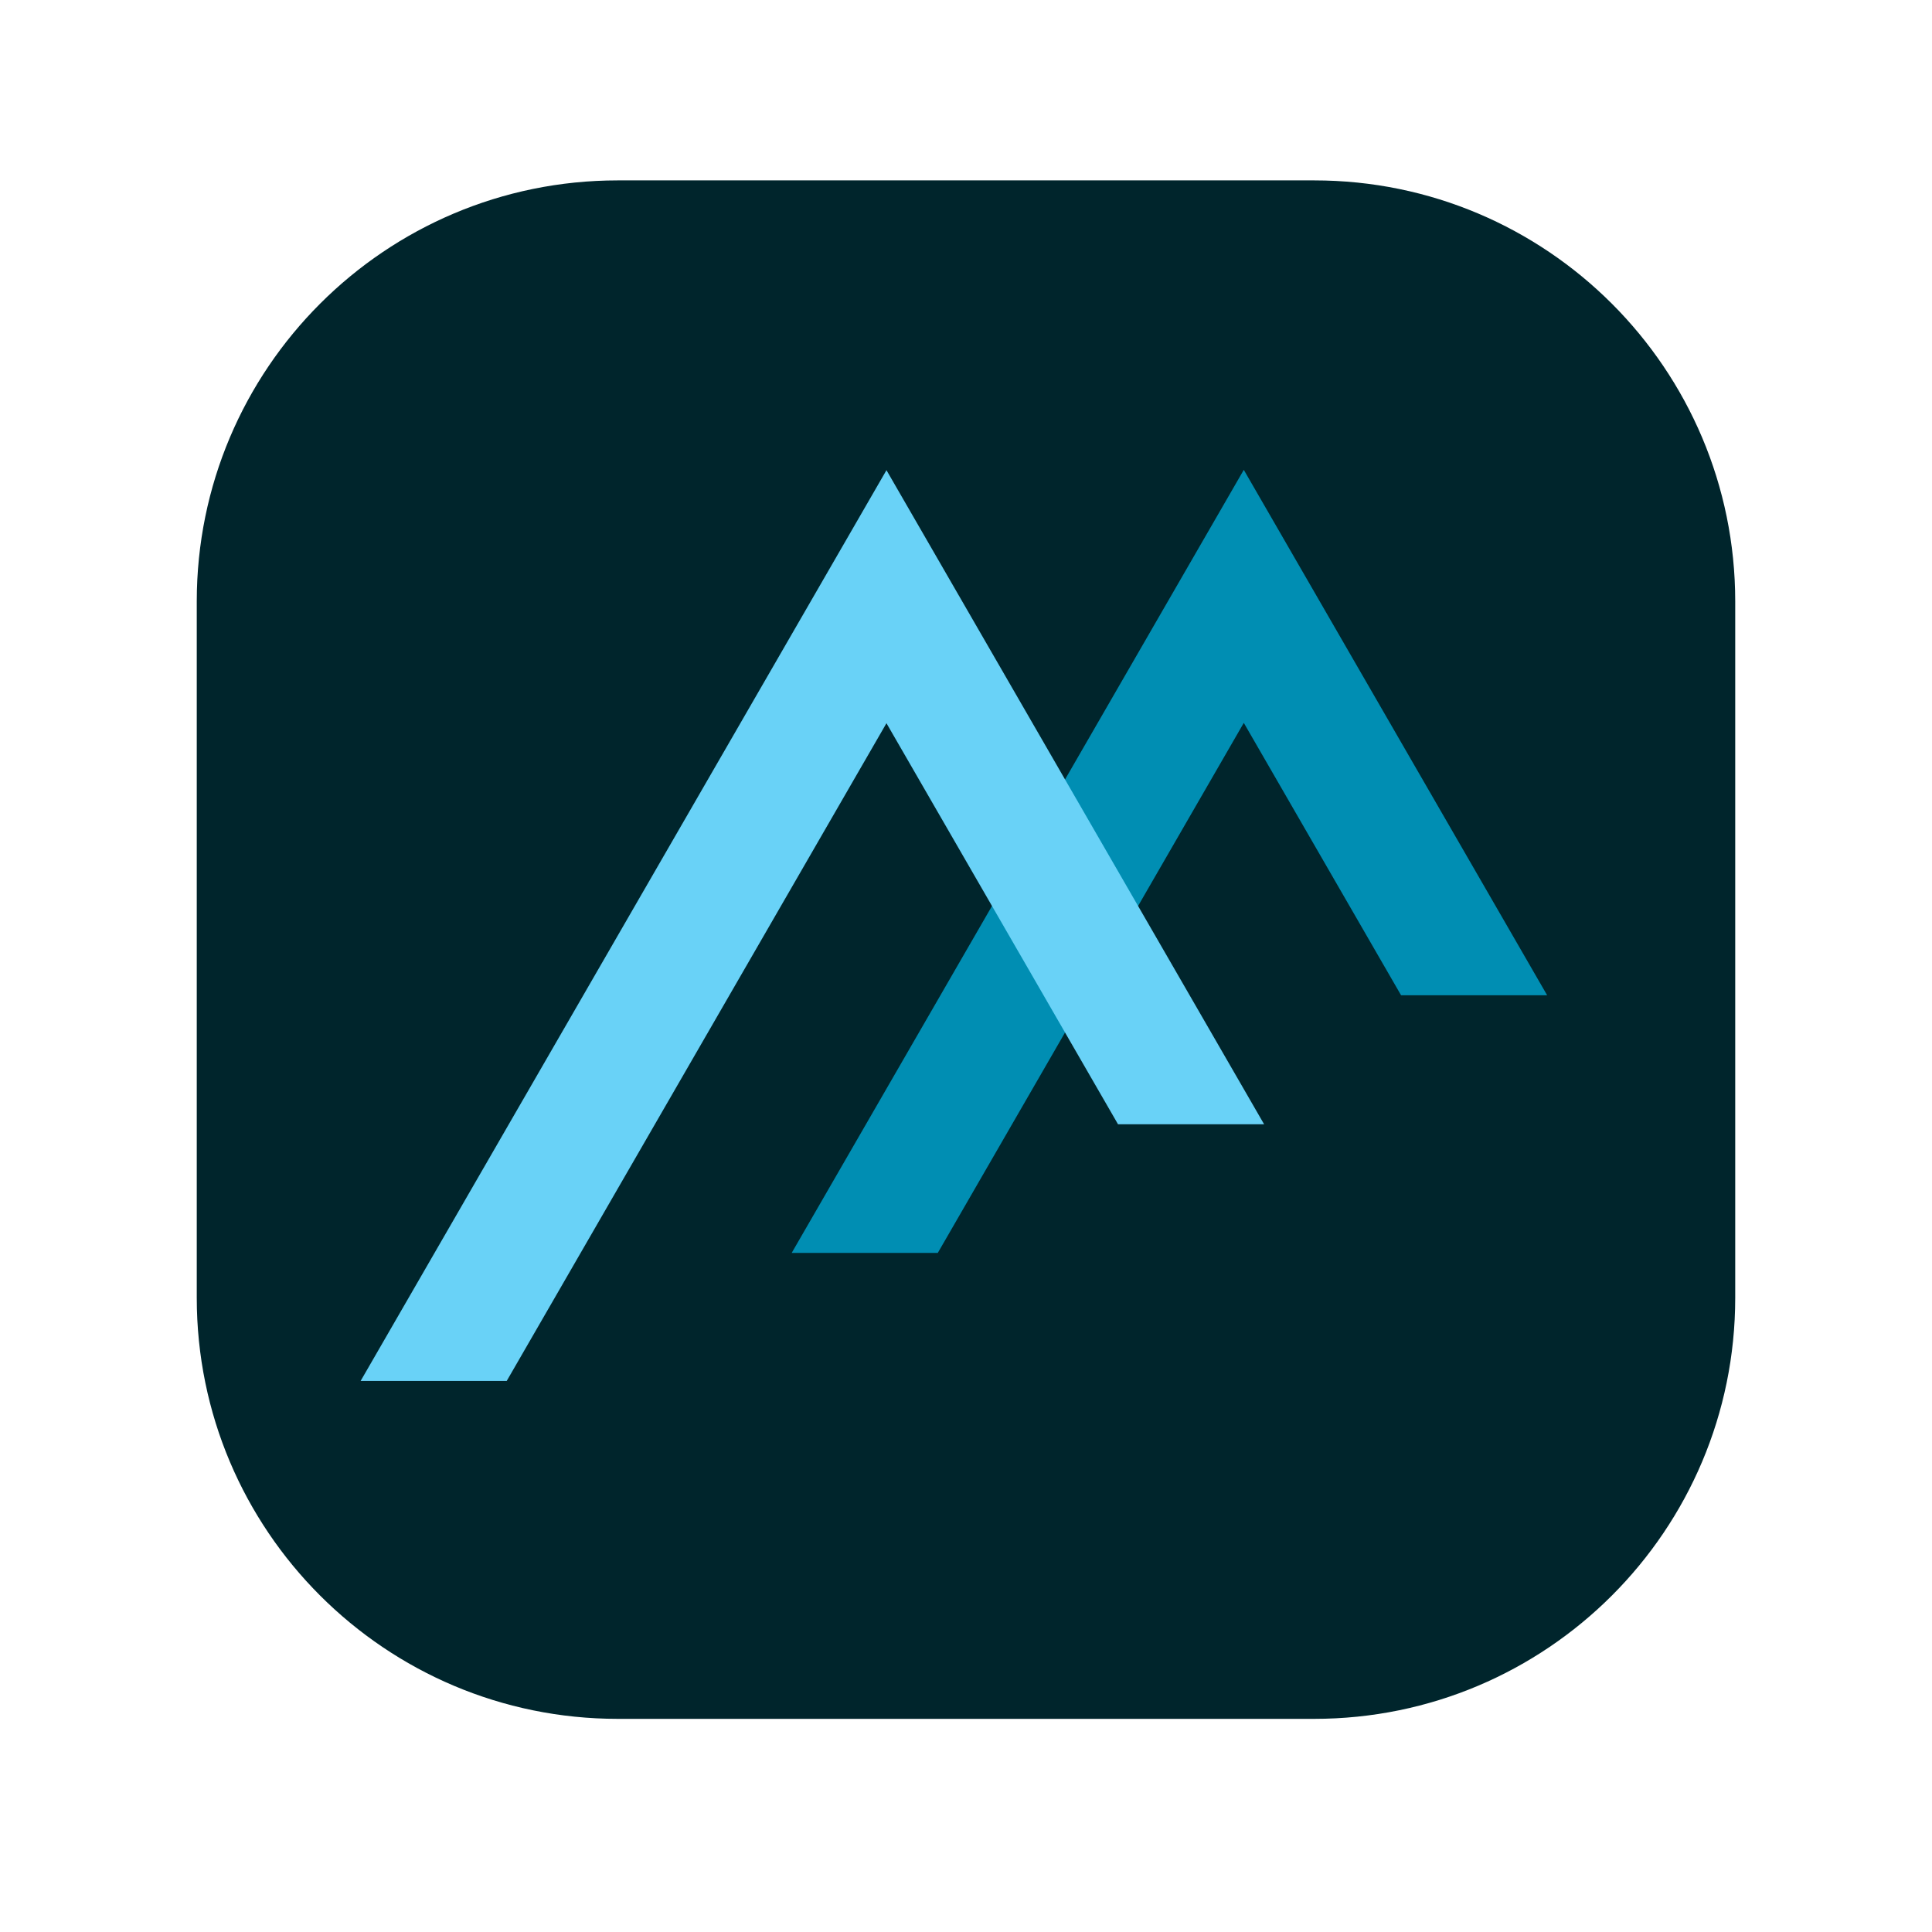
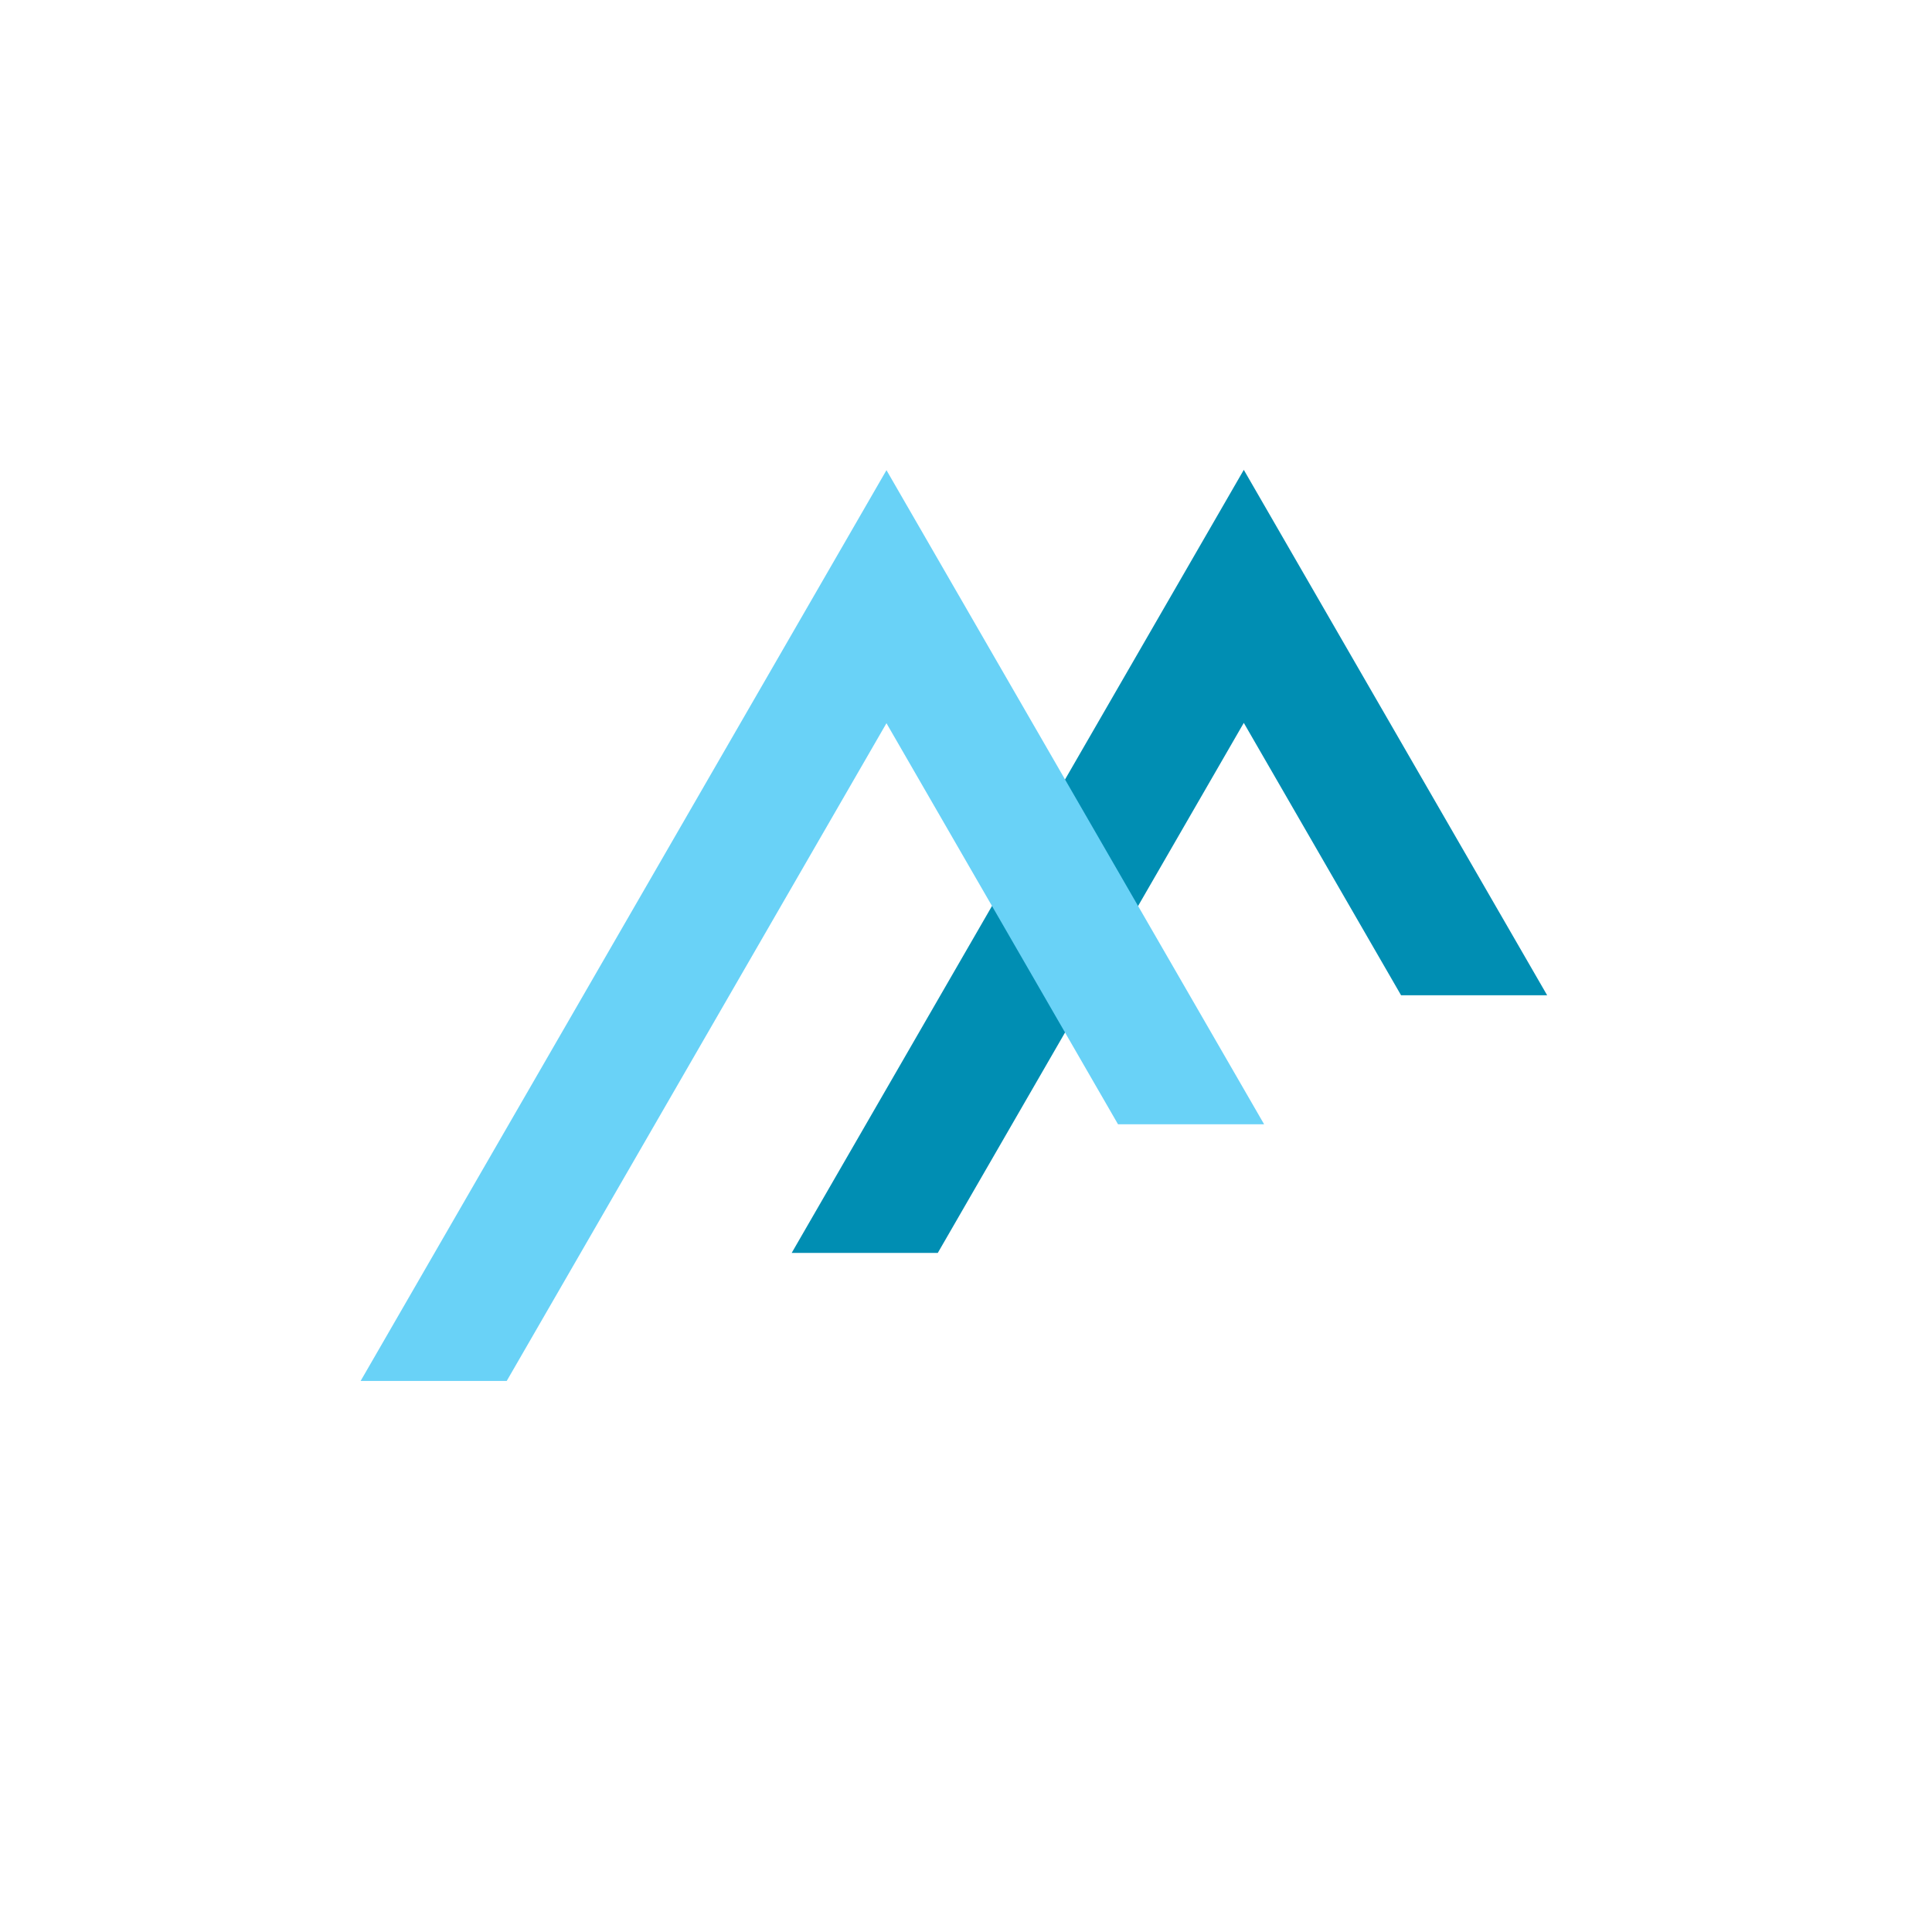
<svg xmlns="http://www.w3.org/2000/svg" data-bbox="109.99 100.84 860.01 860.01" viewBox="0 0 1080 1080" data-type="color">
  <g>
-     <path d="M734.64 960.85H345.35c-129.98 0-235.36-105.37-235.36-235.36V336.2c0-129.98 105.37-235.36 235.36-235.36h389.29C864.62 100.84 970 206.21 970 336.2v389.29c0 129.98-105.37 235.36-235.36 235.36" fill="#00252c" data-color="1" />
    <path fill="#008eb3" d="m695.29 262.65 169.57 293.7H783.2l-87.91-152.26L524.8 699.4l-.57.98h-81.66l.56-.98z" data-color="2" />
    <path fill="#69d2f7" d="M495.54 404.28 283.29 771.9l-.04.06h-81.66l3.05-5.28 290.9-503.85L706.3 627.87l.35.61h-81.67l-.35-.61z" data-color="3" />
  </g>
</svg>